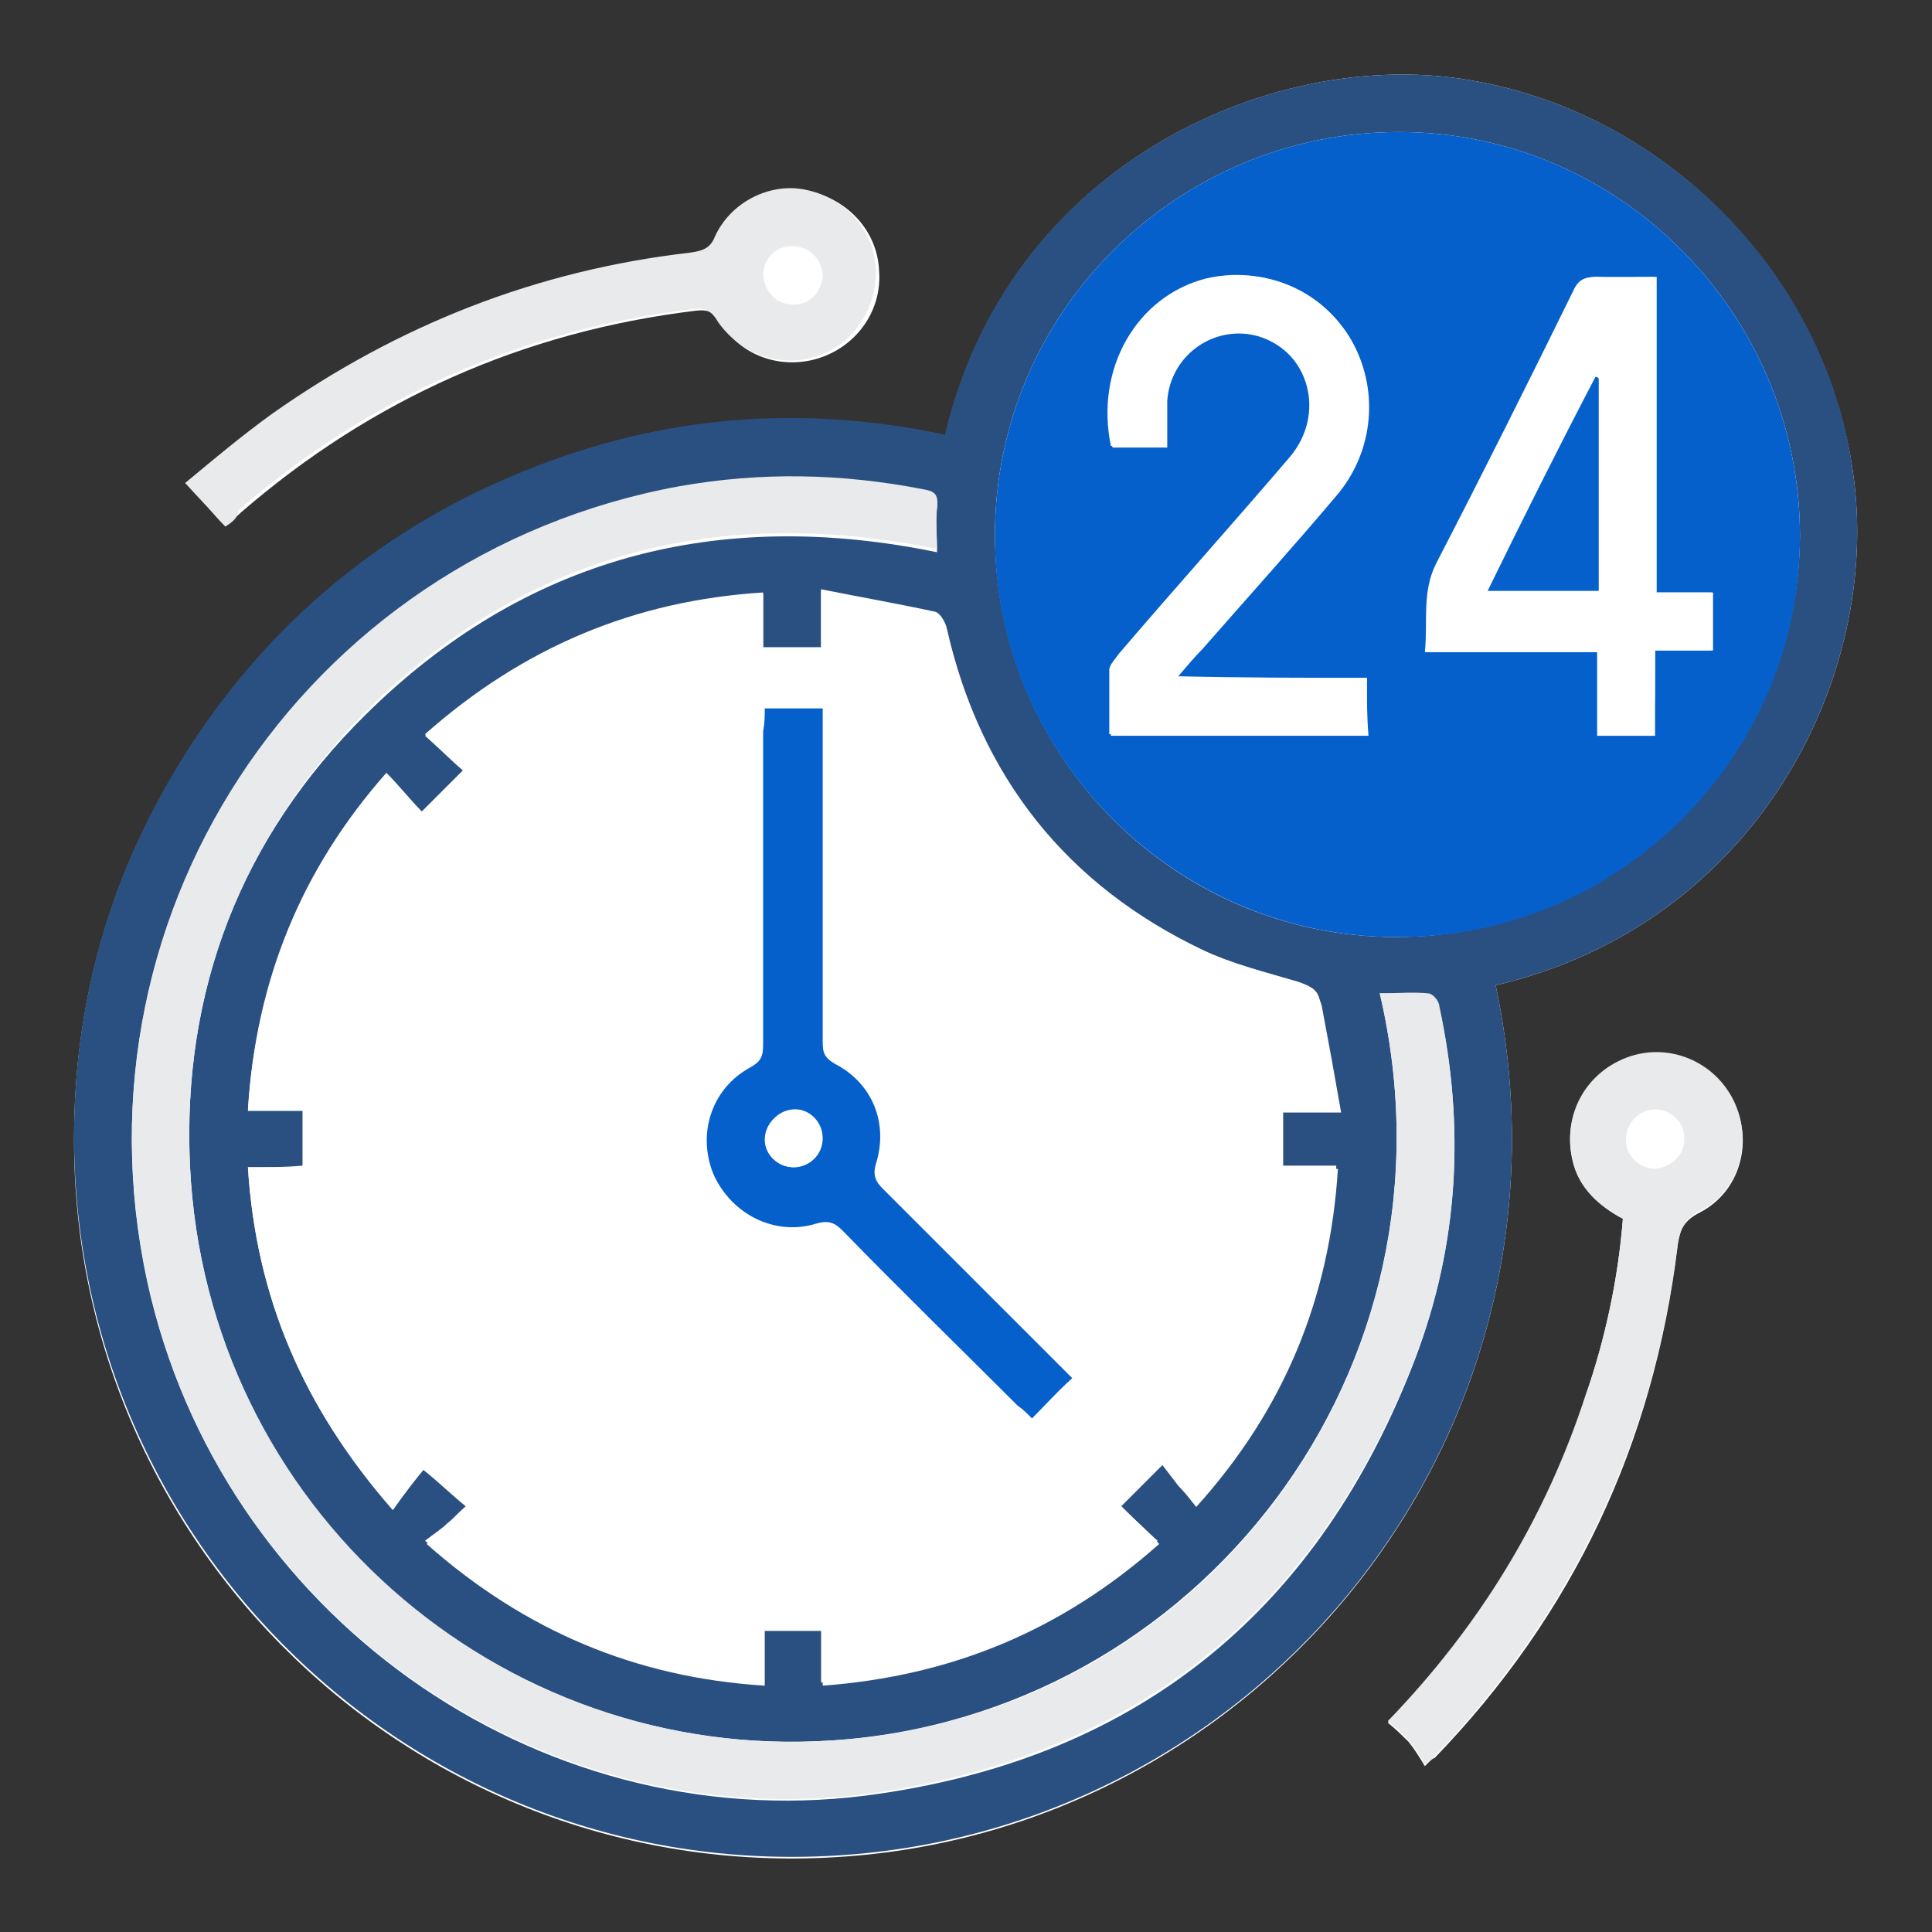
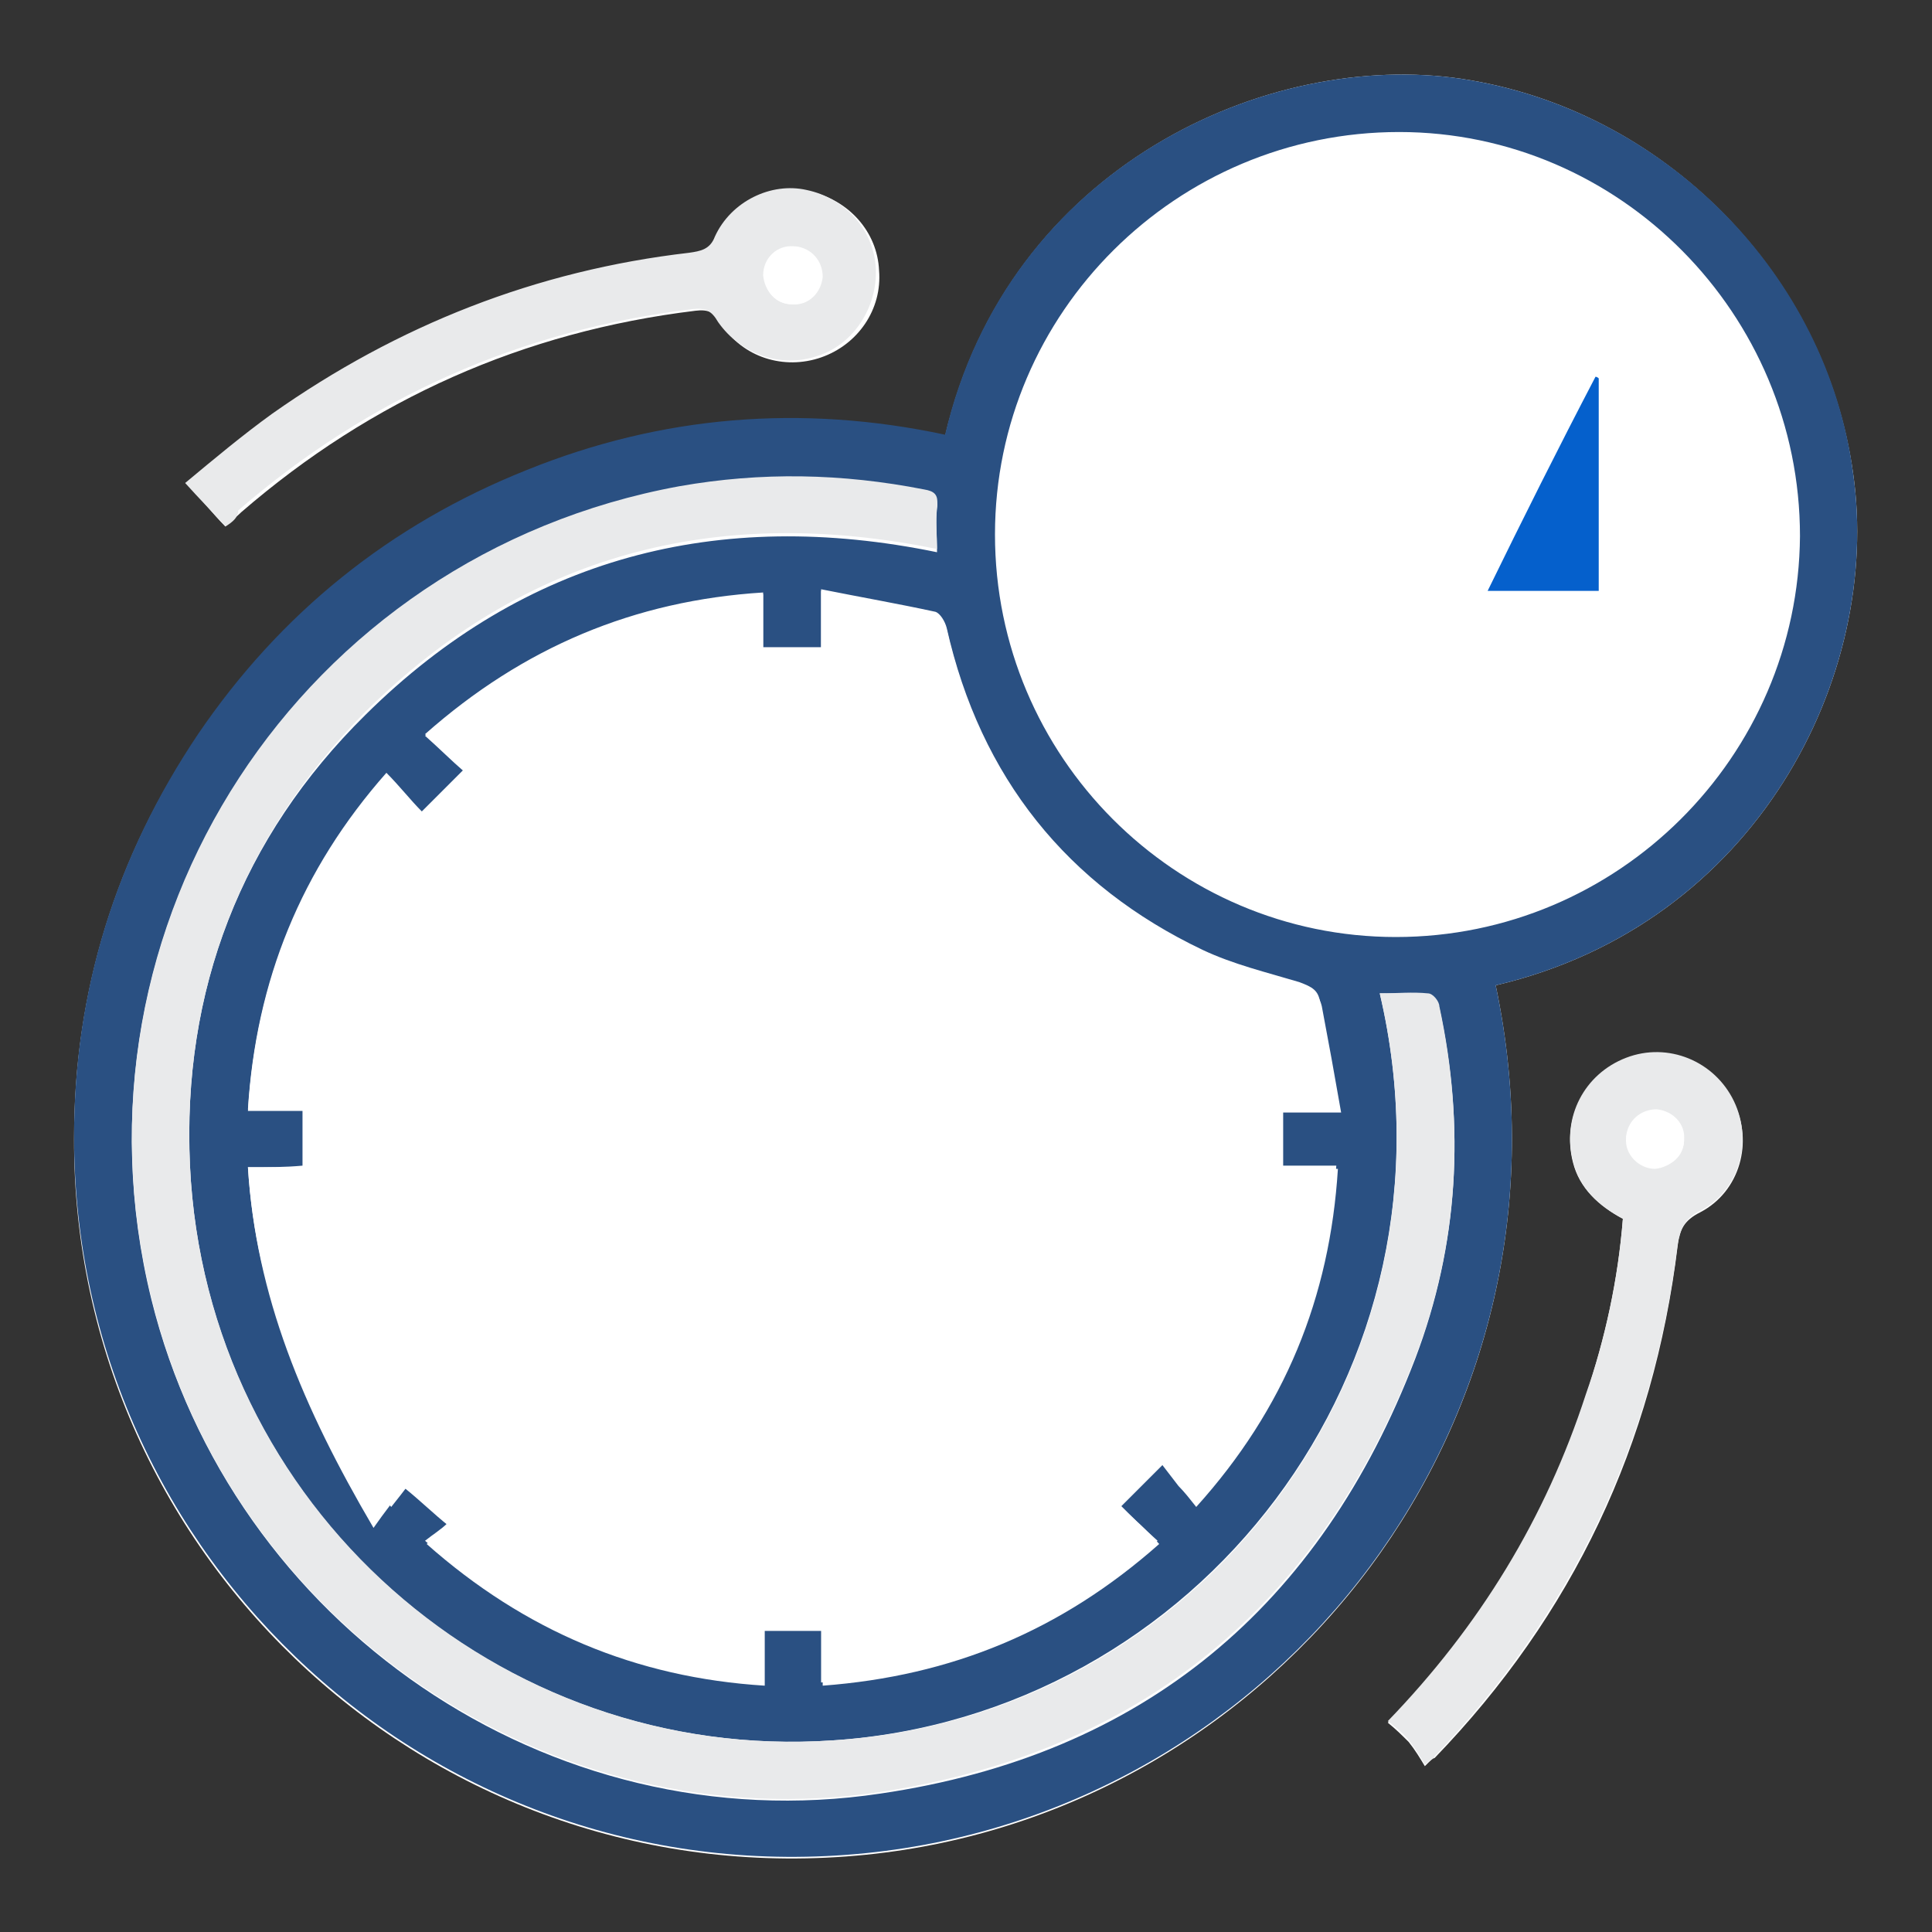
<svg xmlns="http://www.w3.org/2000/svg" version="1.1" id="Layer_1" x="0px" y="0px" viewBox="0 0 120 120" style="enable-background:new 0 0 120 120;" xml:space="preserve">
  <rect x="0" y="0" width="120" height="120" fill="#333333" stroke="none" />
  <style type="text/css">
	.st0{fill:#FFFFFF;}
	.st1{fill:#2A5082;}
	.st2{fill:#E9EAEB;}
	.st3{fill:#0560CC;}
</style>
  <g>
    <path class="st0" d="M92.9,61.2c16.2-3.8,24-19.2,22.2-31.8c-1.7-12.3-11.7-22.6-24.3-24.5c-12-1.8-28.2,5.4-32.1,22.2   c-8.9-1.9-17.6-1.2-26,2.2s-15.3,8.9-20.4,16.4s-7.7,15.9-7.7,25c-0.1,26.2,22.5,47.2,49.2,44.5C79.4,112.6,98.6,88.2,92.9,61.2z    M100.8,75.7c-0.3,3.8-1.1,7.4-2.3,11c-2.5,7.7-6.6,14.4-12.3,20.3c0.5,0.4,0.9,0.8,1.3,1.2c0.4,0.5,0.7,1,1,1.5   c0.4-0.4,0.5-0.5,0.6-0.5c8.6-8.9,13.6-19.5,15.1-31.8c0.1-1,0.4-1.6,1.4-2.1c2.5-1.3,3.3-4.4,2.1-6.8c-1.2-2.5-4.1-3.7-6.7-2.7   s-4,3.7-3.3,6.4C98.1,73.8,99.3,74.9,100.8,75.7z M14,32.7c0.4-0.4,0.7-0.6,1-0.9c8.1-7,17.5-11.2,28.2-12.5   c0.8-0.1,1.2,0.1,1.6,0.8c1.3,2.1,3.9,2.9,6.2,2.1s3.8-3,3.6-5.4c-0.1-2.4-1.9-4.4-4.3-4.9c-2.3-0.5-4.7,0.6-5.7,2.9   c-0.4,0.8-0.9,0.9-1.6,1c-9.5,1.1-18.1,4.4-25.9,10c-1.9,1.3-3.6,2.8-5.4,4.3C12.5,31,13.2,31.9,14,32.7z" />
    <path class="st1" d="M92.9,61.2c5.7,27-13.5,51.3-39.1,53.9C27.1,117.8,4.6,96.8,4.6,70.6c0-9.1,2.6-17.4,7.7-25   c5.1-7.5,11.9-13,20.4-16.4c8.4-3.4,17.1-4.1,26-2.2C62.6,10.3,78.8,3.1,90.8,4.9c12.6,1.9,22.7,12.2,24.3,24.5   C116.9,42,109.1,57.4,92.9,61.2z M15.4,72.5c0.5,8,3.4,14.9,8.9,21.1c0.8-1,1.4-1.8,1.9-2.5c1,0.9,1.9,1.6,2.8,2.4   c-0.5,0.4-0.8,0.8-1.2,1.1c-0.4,0.4-0.9,0.7-1.4,1.1c6.2,5.5,13,8.3,21,8.8c0-1.2,0-2.3,0-3.4c1.3,0,2.4,0,3.6,0c0,1.2,0,2.3,0,3.4   c8-0.5,14.9-3.4,20.9-8.8c-0.9-0.8-1.7-1.6-2.4-2.3c0.8-0.8,1.6-1.6,2.6-2.6c0.4,0.4,0.7,0.9,1,1.3s0.7,0.8,1.1,1.3   c5.4-6.2,8.3-13,8.8-21c-1.2,0-2.3,0-3.4,0c0-1.2,0-2.3,0-3.5c1.2,0,2.3,0,3.6,0c-0.4-2.3-0.8-4.4-1.2-6.6c-0.1-0.8-0.5-1-1.3-1.3   c-2-0.6-4.1-1.1-6-2c-8.4-4-13.8-10.7-15.9-20c-0.1-0.4-0.4-0.9-0.7-1c-2.3-0.5-4.6-0.9-7.1-1.4c0,1.4,0,2.5,0,3.6   c-1.2,0-2.4,0-3.6,0c0-1.1,0-2.2,0-3.4c-8,0.5-14.9,3.4-21,8.8c0.9,0.8,1.7,1.6,2.4,2.2c-0.8,0.8-1.6,1.6-2.6,2.6   c-0.7-0.7-1.4-1.6-2.2-2.4c-5.3,6-8.1,12.9-8.6,20.9c1.2,0,2.3,0,3.4,0c0,1.2,0,2.3,0,3.5C17.7,72.5,16.7,72.5,15.4,72.5z    M86.7,58.2c13.8,0,25-11.2,25.1-24.9c0-13.8-11.2-25.1-24.9-25.1c-13.8,0-25.1,11.2-25.1,25C61.8,47,73,58.2,86.7,58.2z    M85.7,61.7c5.5,23.4-11.4,44.9-34,46.4C31,109.5,12.8,93.7,11.8,72.4C11.3,61.5,15,52,22.7,44.4c9.9-9.8,21.9-12.9,35.5-10.1   c0-1-0.1-1.9,0-2.7c0.1-0.7-0.2-0.9-0.8-1c-5.1-1-10.1-1.1-15.2-0.2C18.7,34.5,3.7,57.5,9.4,80.7c5,20.2,24.7,33.8,45.3,30.7   C71,109,82,99.8,87.9,84.4c2.7-7.1,3.1-14.4,1.5-21.8c-0.1-0.3-0.5-0.8-0.7-0.8C87.8,61.7,86.8,61.7,85.7,61.7z" />
    <path class="st2" d="M100.8,75.7c-1.5-0.8-2.7-1.9-3.1-3.6c-0.7-2.7,0.7-5.4,3.3-6.4c2.6-1,5.5,0.2,6.7,2.7s0.3,5.6-2.1,6.8   c-1,0.5-1.2,1.1-1.4,2.1c-1.5,12.3-6.6,22.9-15.1,31.8c0,0.1-0.1,0.1-0.6,0.5c-0.3-0.5-0.6-1-1-1.5c-0.3-0.4-0.8-0.8-1.3-1.2   c5.7-5.9,9.8-12.6,12.3-20.3C99.7,83.2,100.5,79.5,100.8,75.7z M104.6,70.8c0-1-0.7-1.8-1.7-1.8s-1.8,0.7-1.9,1.7s0.8,1.9,1.8,1.9   C103.8,72.5,104.6,71.7,104.6,70.8z" />
    <path class="st2" d="M14,32.7c-0.8-0.9-1.6-1.7-2.5-2.7c1.8-1.5,3.6-3,5.4-4.3c7.8-5.5,16.4-8.9,25.9-10c0.7-0.1,1.3-0.2,1.6-1   c1-2.2,3.5-3.4,5.7-2.9c2.4,0.5,4.2,2.5,4.3,4.9s-1.4,4.7-3.6,5.4C48.5,22.9,46,22,44.6,20c-0.4-0.7-0.8-0.9-1.6-0.8   c-10.7,1.3-20.1,5.5-28.2,12.5C14.8,32.1,14.5,32.4,14,32.7z M49.2,18.9c1,0,1.8-0.7,1.8-1.7s-0.7-1.8-1.7-1.9   c-1-0.1-1.9,0.7-1.9,1.8C47.5,18.1,48.2,18.9,49.2,18.9z" />
-     <path class="st0" d="M15.4,72.5c1.2,0,2.3,0,3.4,0c0-1.2,0-2.3,0-3.5c-1.1,0-2.2,0-3.4,0c0.5-8,3.3-14.9,8.6-20.9   c0.8,0.8,1.5,1.7,2.2,2.4c1-1,1.8-1.8,2.6-2.6c-0.7-0.6-1.5-1.4-2.4-2.2c6.1-5.4,13-8.3,21-8.8c0,1.2,0,2.3,0,3.4   c1.2,0,2.3,0,3.6,0c0-1.1,0-2.2,0-3.6c2.5,0.5,4.8,0.9,7.1,1.4c0.3,0.1,0.6,0.6,0.7,1c2.1,9.3,7.4,16,16,20.1c1.9,0.9,4,1.4,6,2   c0.7,0.2,1.1,0.5,1.3,1.3c0.4,2.1,0.8,4.3,1.2,6.6c-1.3,0-2.4,0-3.6,0c0,1.2,0,2.3,0,3.5c1.1,0,2.2,0,3.4,0c-0.5,8-3.3,14.9-8.8,21   c-0.4-0.5-0.7-0.9-1.1-1.3c-0.3-0.4-0.7-0.9-1-1.3c-1,1-1.8,1.8-2.6,2.6c0.8,0.7,1.6,1.4,2.4,2.3c-6.1,5.4-12.9,8.2-20.9,8.8   c0-1.1,0-2.2,0-3.4c-1.2,0-2.4,0-3.6,0c0,1.1,0,2.2,0,3.4c-8-0.5-14.9-3.4-21-8.8c0.5-0.4,1-0.7,1.4-1.1c0.4-0.3,0.8-0.7,1.2-1.1   c-1-0.8-1.8-1.6-2.8-2.4c-0.5,0.6-1.2,1.5-1.9,2.5C18.8,87.4,15.9,80.5,15.4,72.5z M47.5,44c0,0.5,0,0.8,0,1.2c0,6.5,0,12.9,0,19.4   c0,0.7-0.2,1.1-0.8,1.5c-2.4,1.3-3.4,4.1-2.3,6.6c1,2.5,3.7,3.9,6.4,3.1c0.7-0.2,1.1-0.1,1.6,0.4c3.6,3.7,7.2,7.3,10.9,10.9   c0.3,0.3,0.6,0.5,0.9,0.8c0.9-0.9,1.6-1.6,2.5-2.5c-0.3-0.3-0.6-0.6-0.9-0.9c-3.6-3.6-7.3-7.3-10.9-10.9c-0.5-0.5-0.7-0.8-0.4-1.5   c0.8-2.5-0.3-4.9-2.5-6.2c-0.6-0.3-0.8-0.7-0.8-1.4c0-6.5,0-13,0-19.5c0-0.4,0-0.8,0-1.2C49.8,44,48.7,44,47.5,44z" />
-     <path class="st3" d="M86.7,58.2c-13.7,0-25-11.3-24.9-25c0-13.8,11.3-25,25.1-25c13.7,0,24.9,11.3,24.9,25.1   C111.8,47,100.5,58.3,86.7,58.2z M102.8,40.4c1.2,0,2.4,0,3.5,0c0-1.3,0-2.4,0-3.6c-1.2,0-2.3,0-3.5,0c0-6.6,0-13,0-19.6   c-1.3,0-2.5,0-3.7,0c-0.7,0-1.1,0.2-1.4,0.9c-2.8,5.7-5.6,11.3-8.5,16.9c-0.9,1.8-0.5,3.6-0.7,5.5c3.7,0,7.1,0,10.7,0   c0,1.8,0,3.5,0,5.2c1.3,0,2.4,0,3.5,0C102.8,43.9,102.8,42.2,102.8,40.4z M84.9,42.1c-3.9,0-7.8,0-11.8,0c0.6-0.7,1.1-1.3,1.6-1.8   c2.8-3.2,5.6-6.3,8.3-9.5c2.4-2.8,2.7-6.8,0.8-9.9c-1.9-3-5.4-4.4-8.8-3.5c-4.3,1.1-6.9,5.6-5.9,10.4c1.1,0,2.3,0,3.4,0   c0-1,0-1.9,0-2.9c0.2-2.9,3-4.8,5.7-4c3.2,1,4.3,5,2,7.6c-3.5,4.1-7.1,8.1-10.6,12.2c-0.3,0.3-0.6,0.7-0.6,1c-0.1,1.3,0,2.6,0,4   c5.4,0,10.7,0,16,0C84.9,44.5,84.9,43.4,84.9,42.1z" />
+     <path class="st0" d="M15.4,72.5c1.2,0,2.3,0,3.4,0c0-1.2,0-2.3,0-3.5c-1.1,0-2.2,0-3.4,0c0.5-8,3.3-14.9,8.6-20.9   c0.8,0.8,1.5,1.7,2.2,2.4c1-1,1.8-1.8,2.6-2.6c-0.7-0.6-1.5-1.4-2.4-2.2c6.1-5.4,13-8.3,21-8.8c0,1.2,0,2.3,0,3.4   c1.2,0,2.3,0,3.6,0c0-1.1,0-2.2,0-3.6c2.5,0.5,4.8,0.9,7.1,1.4c0.3,0.1,0.6,0.6,0.7,1c2.1,9.3,7.4,16,16,20.1c1.9,0.9,4,1.4,6,2   c0.7,0.2,1.1,0.5,1.3,1.3c0.4,2.1,0.8,4.3,1.2,6.6c-1.3,0-2.4,0-3.6,0c0,1.2,0,2.3,0,3.5c1.1,0,2.2,0,3.4,0c-0.5,8-3.3,14.9-8.8,21   c-0.4-0.5-0.7-0.9-1.1-1.3c-0.3-0.4-0.7-0.9-1-1.3c-1,1-1.8,1.8-2.6,2.6c0.8,0.7,1.6,1.4,2.4,2.3c-6.1,5.4-12.9,8.2-20.9,8.8   c0-1.1,0-2.2,0-3.4c-1.2,0-2.4,0-3.6,0c0,1.1,0,2.2,0,3.4c-8-0.5-14.9-3.4-21-8.8c0.5-0.4,1-0.7,1.4-1.1c-1-0.8-1.8-1.6-2.8-2.4c-0.5,0.6-1.2,1.5-1.9,2.5C18.8,87.4,15.9,80.5,15.4,72.5z M47.5,44c0,0.5,0,0.8,0,1.2c0,6.5,0,12.9,0,19.4   c0,0.7-0.2,1.1-0.8,1.5c-2.4,1.3-3.4,4.1-2.3,6.6c1,2.5,3.7,3.9,6.4,3.1c0.7-0.2,1.1-0.1,1.6,0.4c3.6,3.7,7.2,7.3,10.9,10.9   c0.3,0.3,0.6,0.5,0.9,0.8c0.9-0.9,1.6-1.6,2.5-2.5c-0.3-0.3-0.6-0.6-0.9-0.9c-3.6-3.6-7.3-7.3-10.9-10.9c-0.5-0.5-0.7-0.8-0.4-1.5   c0.8-2.5-0.3-4.9-2.5-6.2c-0.6-0.3-0.8-0.7-0.8-1.4c0-6.5,0-13,0-19.5c0-0.4,0-0.8,0-1.2C49.8,44,48.7,44,47.5,44z" />
    <path class="st2" d="M85.7,61.7c1.1,0,2-0.1,3,0c0.3,0,0.7,0.5,0.7,0.8c1.6,7.4,1.2,14.8-1.5,21.8c-5.9,15.3-16.9,24.5-33.2,27   c-20.6,3.1-40.4-10.5-45.3-30.7c-5.7-23.2,9.3-46.1,32.8-50.4c5.1-0.9,10.1-0.8,15.2,0.2c0.6,0.1,0.9,0.3,0.8,1   c-0.1,0.9,0,1.8,0,2.7c-13.7-2.8-25.6,0.3-35.5,10.1C15,52,11.3,61.5,11.8,72.4c1,21.2,19.2,37.1,39.9,35.7   C74.4,106.7,91.2,85.1,85.7,61.7z" />
    <path class="st0" d="M104.6,70.8c0,1-0.8,1.7-1.8,1.7s-1.8-0.9-1.8-1.9c0.1-1,0.9-1.7,1.9-1.7C103.9,69,104.7,69.8,104.6,70.8z" />
    <path class="st0" d="M49.2,18.9c-1,0-1.7-0.8-1.7-1.8s0.9-1.8,1.9-1.8c1,0.1,1.7,0.9,1.7,1.9C51,18.2,50.2,19,49.2,18.9z" />
-     <path class="st3" d="M47.5,44c1.2,0,2.3,0,3.6,0c0,0.4,0,0.8,0,1.2c0,6.5,0,13,0,19.5c0,0.7,0.1,1,0.8,1.4c2.3,1.2,3.3,3.7,2.5,6.2   c-0.2,0.7,0,1.1,0.4,1.5c3.6,3.6,7.3,7.3,10.9,10.9c0.3,0.3,0.6,0.6,0.9,0.9c-0.9,0.8-1.6,1.6-2.5,2.5c-0.3-0.3-0.6-0.6-0.9-0.8   c-3.6-3.6-7.3-7.2-10.9-10.9c-0.5-0.5-0.9-0.6-1.6-0.4c-2.6,0.8-5.3-0.6-6.4-3.1c-1-2.5-0.1-5.3,2.3-6.6c0.7-0.4,0.8-0.7,0.8-1.5   c0-6.5,0-12.9,0-19.4C47.5,44.9,47.5,44.5,47.5,44z M49.3,72.5c1,0,1.8-0.8,1.8-1.8s-0.8-1.8-1.7-1.8c-1,0-1.8,0.8-1.8,1.8   C47.5,71.7,48.3,72.5,49.3,72.5z" />
    <path class="st0" d="M102.8,40.4c0,1.9,0,3.5,0,5.3c-1.2,0-2.3,0-3.5,0c0-1.7,0-3.4,0-5.2c-3.6,0-7.1,0-10.7,0   c0.1-1.9-0.3-3.7,0.7-5.5c2.9-5.6,5.7-11.3,8.5-16.9c0.3-0.7,0.7-0.9,1.4-0.9c1.2,0.1,2.4,0,3.7,0c0,6.6,0,13,0,19.6   c1.2,0,2.3,0,3.5,0c0,1.2,0,2.3,0,3.6C105.2,40.4,104.1,40.4,102.8,40.4z M99.3,23.5c-0.1,0-0.1-0.1-0.2-0.1   c-2.2,4.4-4.4,8.8-6.7,13.3c2.4,0,4.6,0,6.9,0C99.3,32.2,99.3,27.9,99.3,23.5z" />
    <path class="st0" d="M84.9,42.1c0,1.3,0,2.4,0,3.5c-5.3,0-10.6,0-16,0c0-1.3,0-2.6,0-4c0-0.3,0.4-0.7,0.6-1   c3.5-4.1,7.1-8.1,10.6-12.2c2.3-2.7,1.2-6.6-2-7.6c-2.7-0.8-5.6,1.1-5.7,4c-0.1,0.9,0,1.9,0,2.9c-1.2,0-2.3,0-3.4,0   c-1-4.8,1.6-9.3,5.9-10.4c3.4-0.8,7,0.6,8.8,3.5c1.9,3.1,1.6,7.1-0.8,9.9c-2.7,3.2-5.5,6.3-8.3,9.5c-0.5,0.5-1,1.1-1.6,1.8   C77.2,42.1,81,42.1,84.9,42.1z" />
    <path class="st0" d="M49.3,72.5c-1,0-1.8-0.8-1.8-1.7c0-1,0.8-1.8,1.8-1.8s1.7,0.8,1.7,1.8C51,71.7,50.2,72.5,49.3,72.5z" />
    <path class="st3" d="M99.3,23.5c0,4.4,0,8.8,0,13.2c-2.2,0-4.5,0-6.9,0c2.2-4.5,4.4-8.9,6.7-13.3C99.1,23.4,99.2,23.4,99.3,23.5z" />
  </g>
</svg>